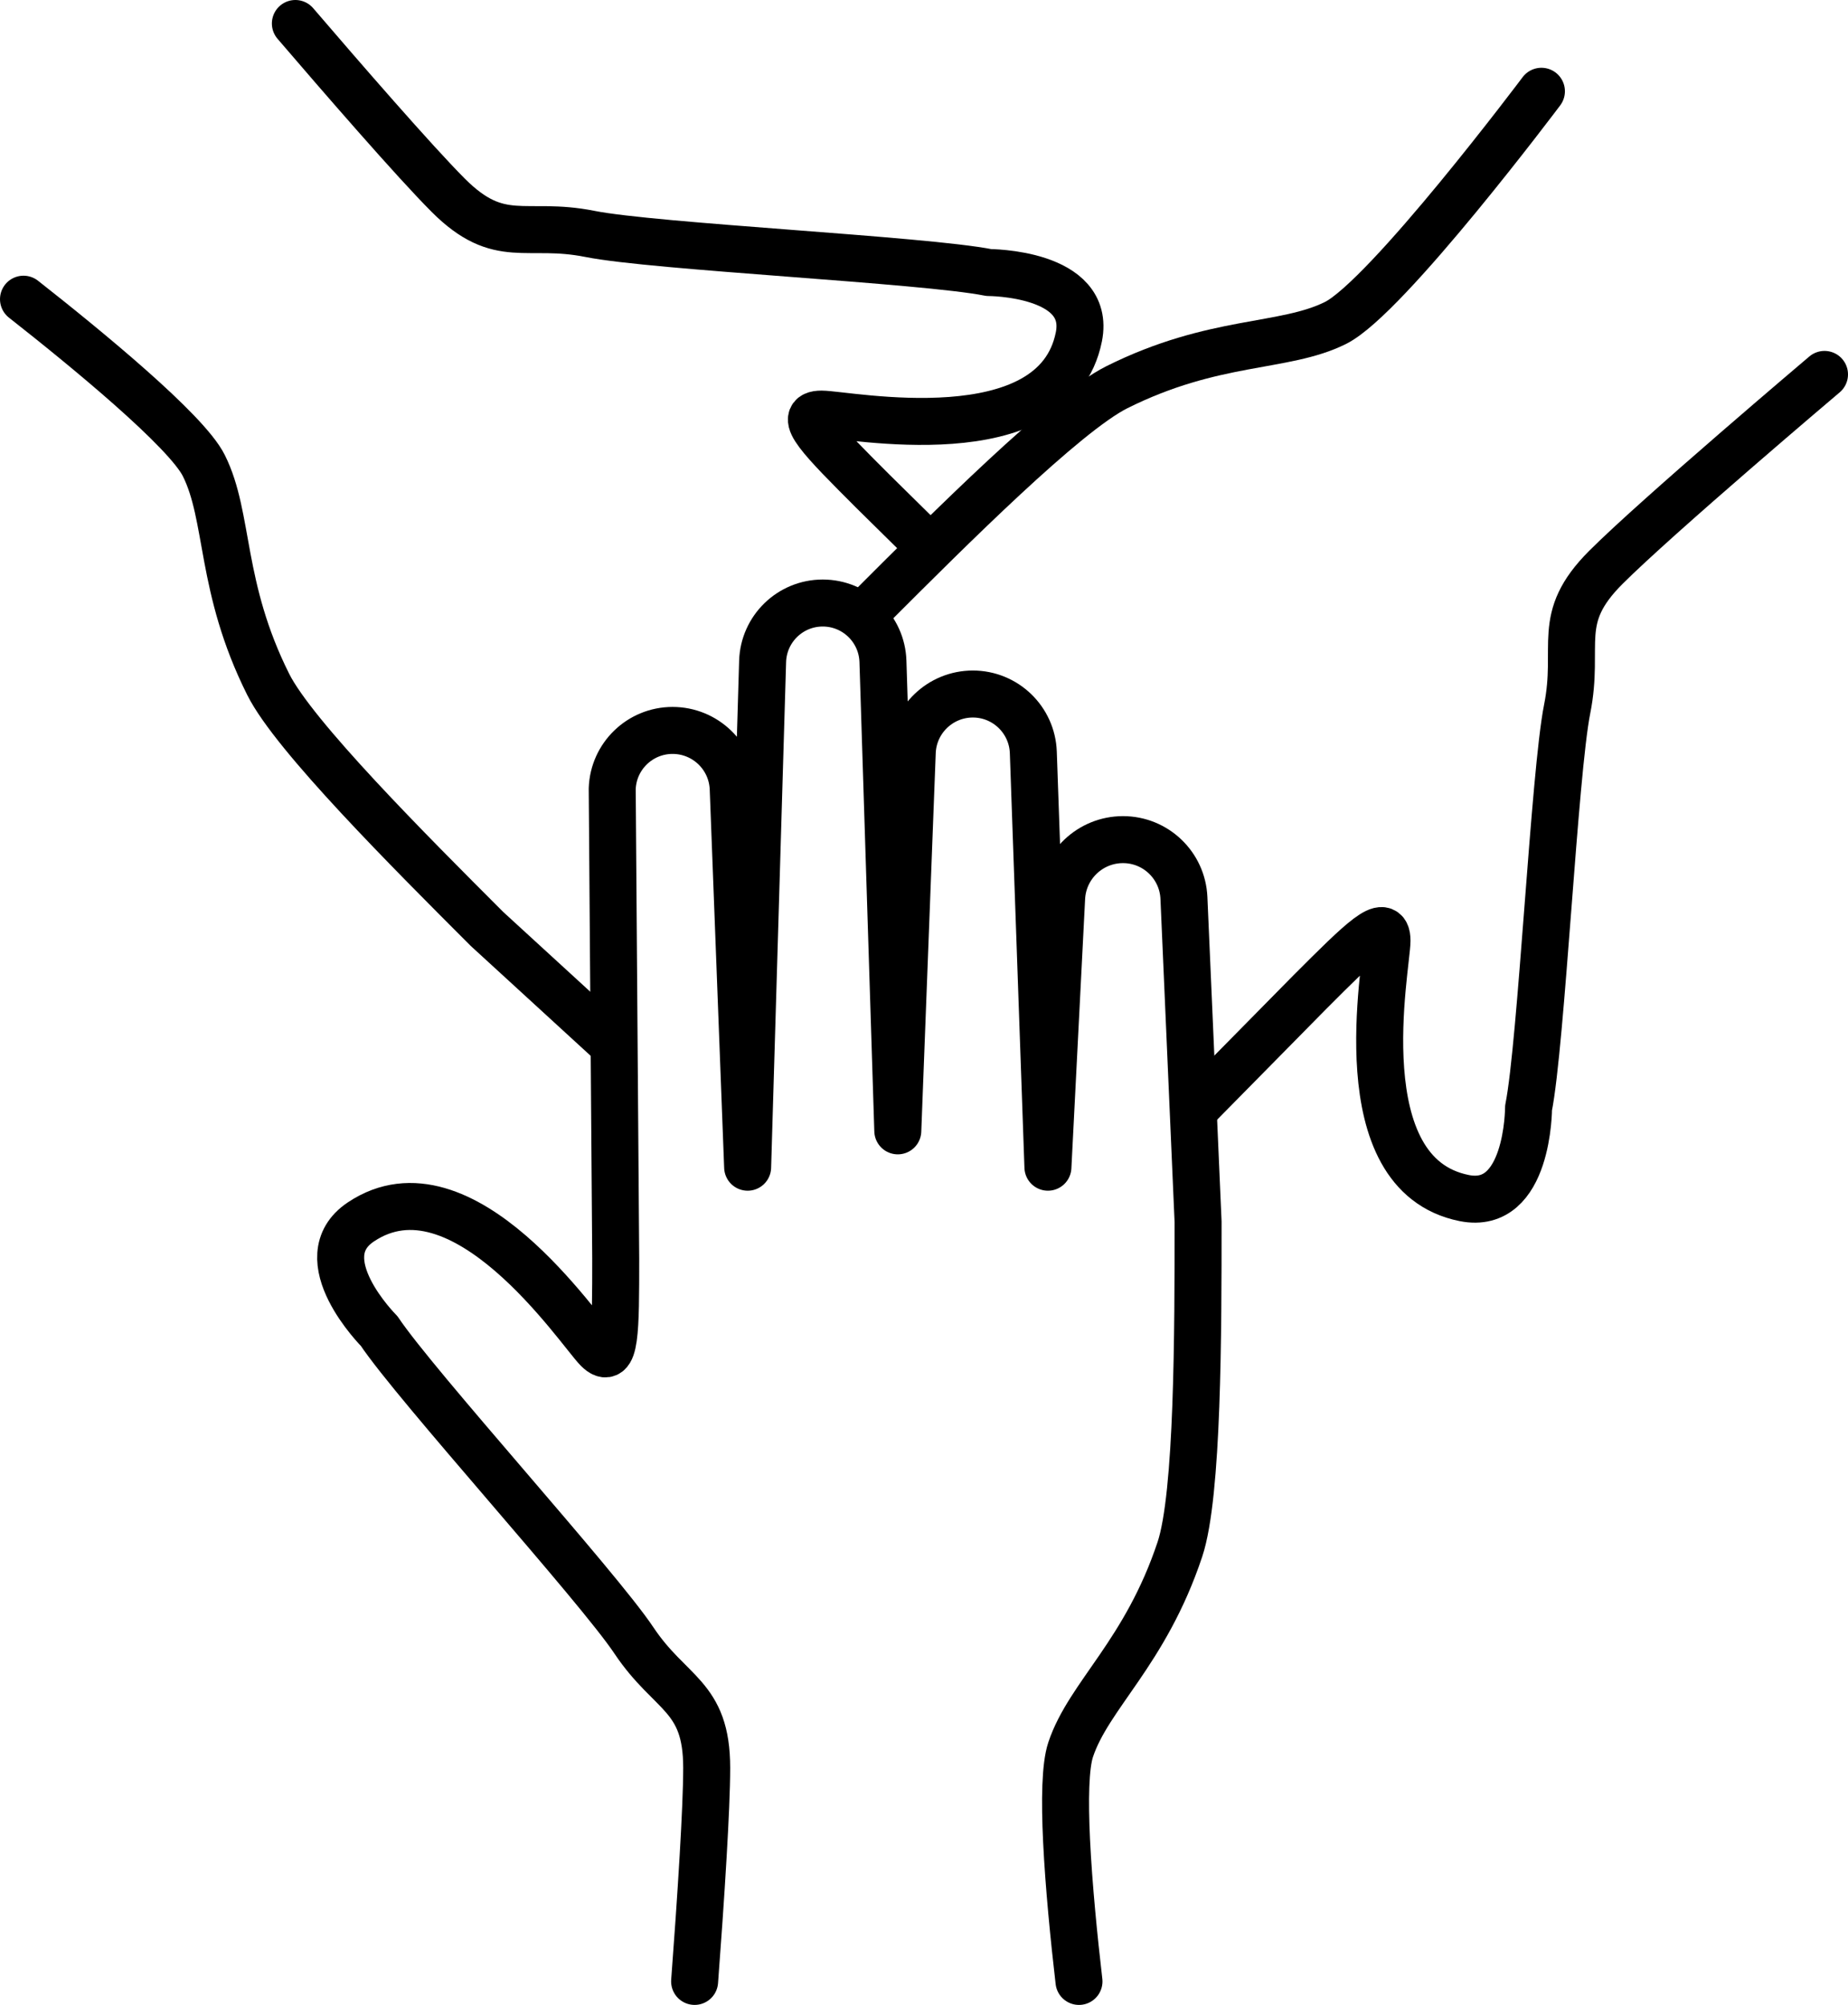
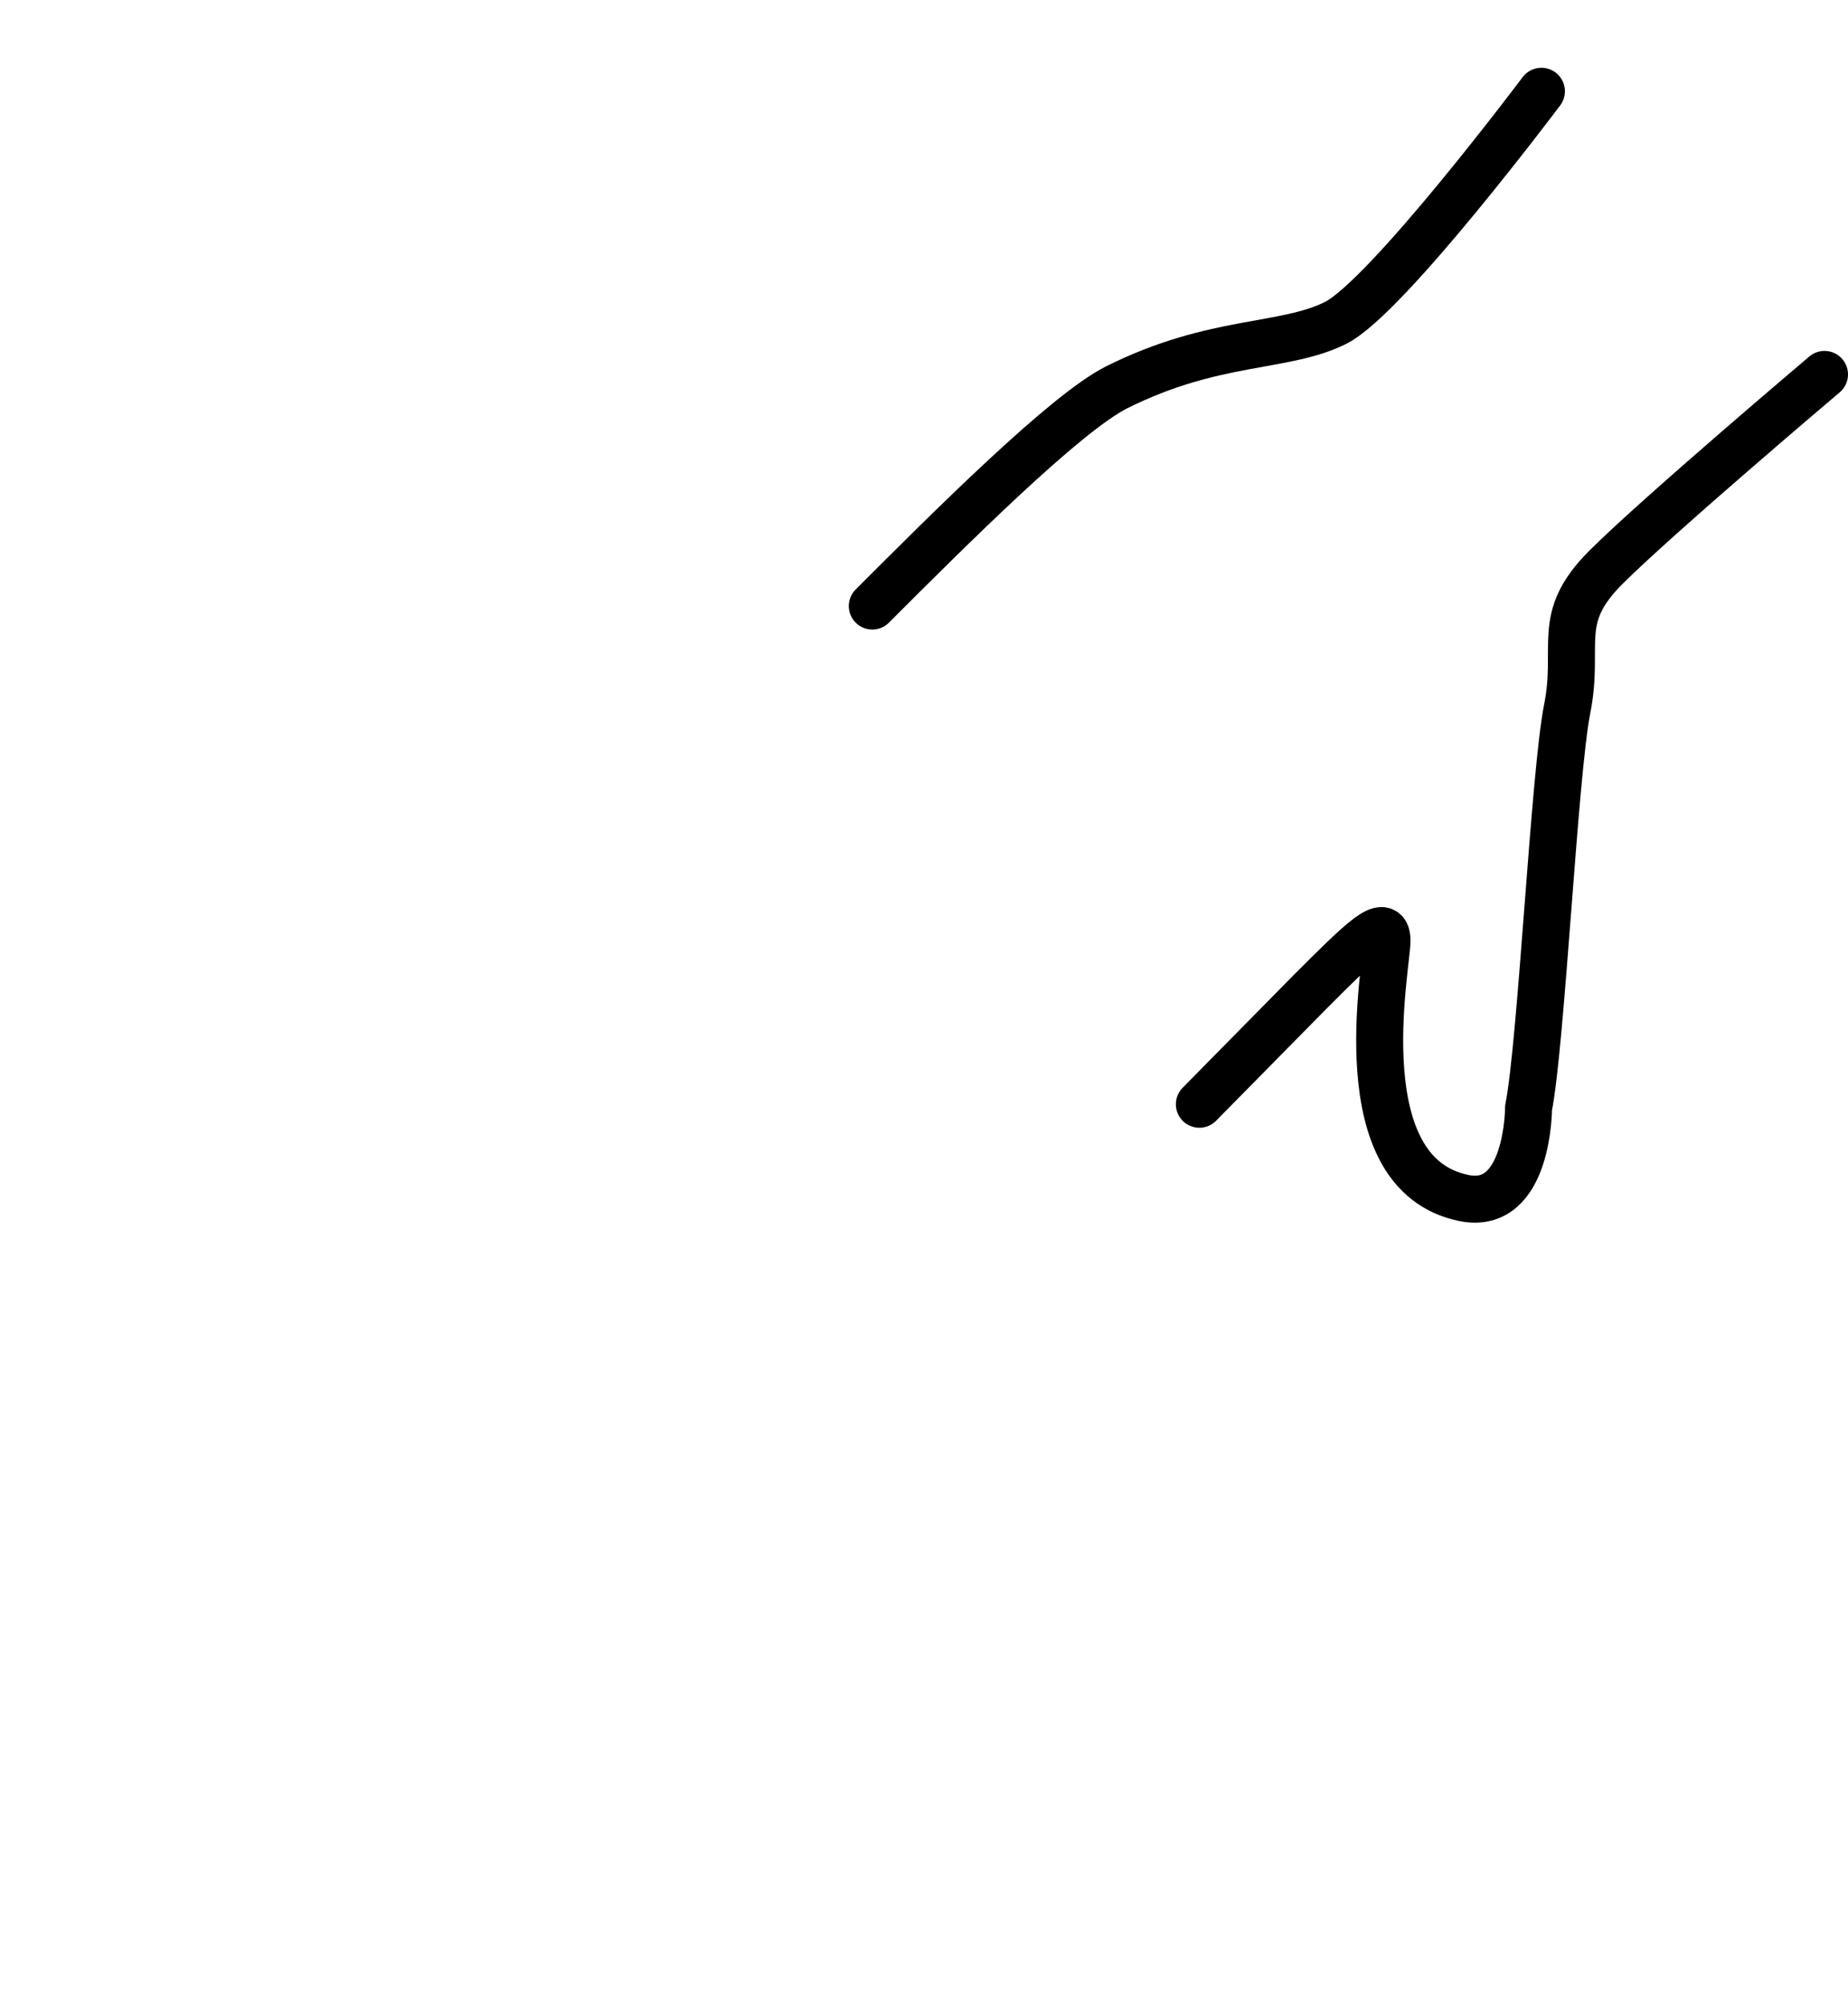
<svg xmlns="http://www.w3.org/2000/svg" version="1.1" id="Layer_1" x="0px" y="0px" width="118px" height="128.003px" viewBox="0 0 118 128.003" enable-background="new 0 0 118 128.003" xml:space="preserve">
  <g>
-     <path fill="none" stroke="#000000" stroke-width="3" stroke-linecap="round" stroke-linejoin="round" d="M38.799,66.365   l-7.708-7.062c-4.928-4.93-12.325-12.324-13.966-15.611c-3.119-6.235-2.466-10.683-4.111-13.969   C11.902,27.496,5.508,22.252,1.5,19.102" />
-     <path fill="none" stroke="#000000" stroke-width="3" stroke-linecap="round" stroke-linejoin="round" d="M18.86,1.5   c2.928,3.415,7.597,8.801,9.765,10.971c3.289,3.286,4.932,1.642,9.039,2.462c4.11,0.824,21.365,1.646,25.472,2.467   c0,0,6.573,0,5.752,4.108c-1.531,7.644-14.789,4.929-16.434,4.929c-1.643,0,0,1.646,3.286,4.932l2.764,2.724" />
    <path fill="none" stroke="#000000" stroke-width="3" stroke-linecap="round" stroke-linejoin="round" d="M55.699,38.693   c4.93-4.931,12.326-12.324,15.611-13.969c6.236-3.115,10.682-2.466,13.968-4.107c3.286-1.645,13.146-14.79,13.146-14.79" />
    <path fill="none" stroke="#000000" stroke-width="3" stroke-linecap="round" stroke-linejoin="round" d="M116.5,23.904   c0,0-10.68,9.038-13.966,12.324s-1.646,4.93-2.466,9.038c-0.82,4.107-1.645,21.362-2.466,25.471c0,0,0,6.572-4.106,5.752   c-7.643-1.528-4.932-14.79-4.932-16.433c0-1.645-1.642-0.001-4.928,3.286l-7.053,7.158" />
-     <path fill="none" stroke="#000000" stroke-width="3" stroke-linecap="round" stroke-linejoin="round" d="M44.353,126.501   c0.182-2.411,0.391-5.354,0.545-8c0.133-2.271,0.226-4.323,0.226-5.635c0-4.647-2.32-4.647-4.646-8.133   c-2.322-3.484-13.944-16.269-16.267-19.753c0,0-4.649-4.649-1.163-6.972c6.485-4.325,13.944,6.972,15.107,8.132   c1.16,1.164,1.16-1.16,1.16-5.81l-0.223-29.973c0.07-2.078,1.777-3.724,3.854-3.724c2.083,0,3.792,1.644,3.871,3.723l0.922,24.163   l0.956-32.294c0.063-2.075,1.762-3.726,3.839-3.726c2.076,0,3.779,1.649,3.844,3.726l0.949,29.973l0.923-24.166   c0.079-2.077,1.788-3.723,3.869-3.723c2.079,0,3.786,1.647,3.861,3.725l0.933,26.485l0.876-17.192   c0.106-2.086,1.829-3.722,3.918-3.722c2.083,0,3.799,1.64,3.89,3.723l0.904,20.68c0,6.972,0,17.429-1.163,20.914   c-2.206,6.613-5.811,9.296-6.974,12.782c-0.348,1.045-0.383,3.237-0.261,5.796c0.139,2.91,0.479,6.295,0.793,9.002" />
  </g>
</svg>